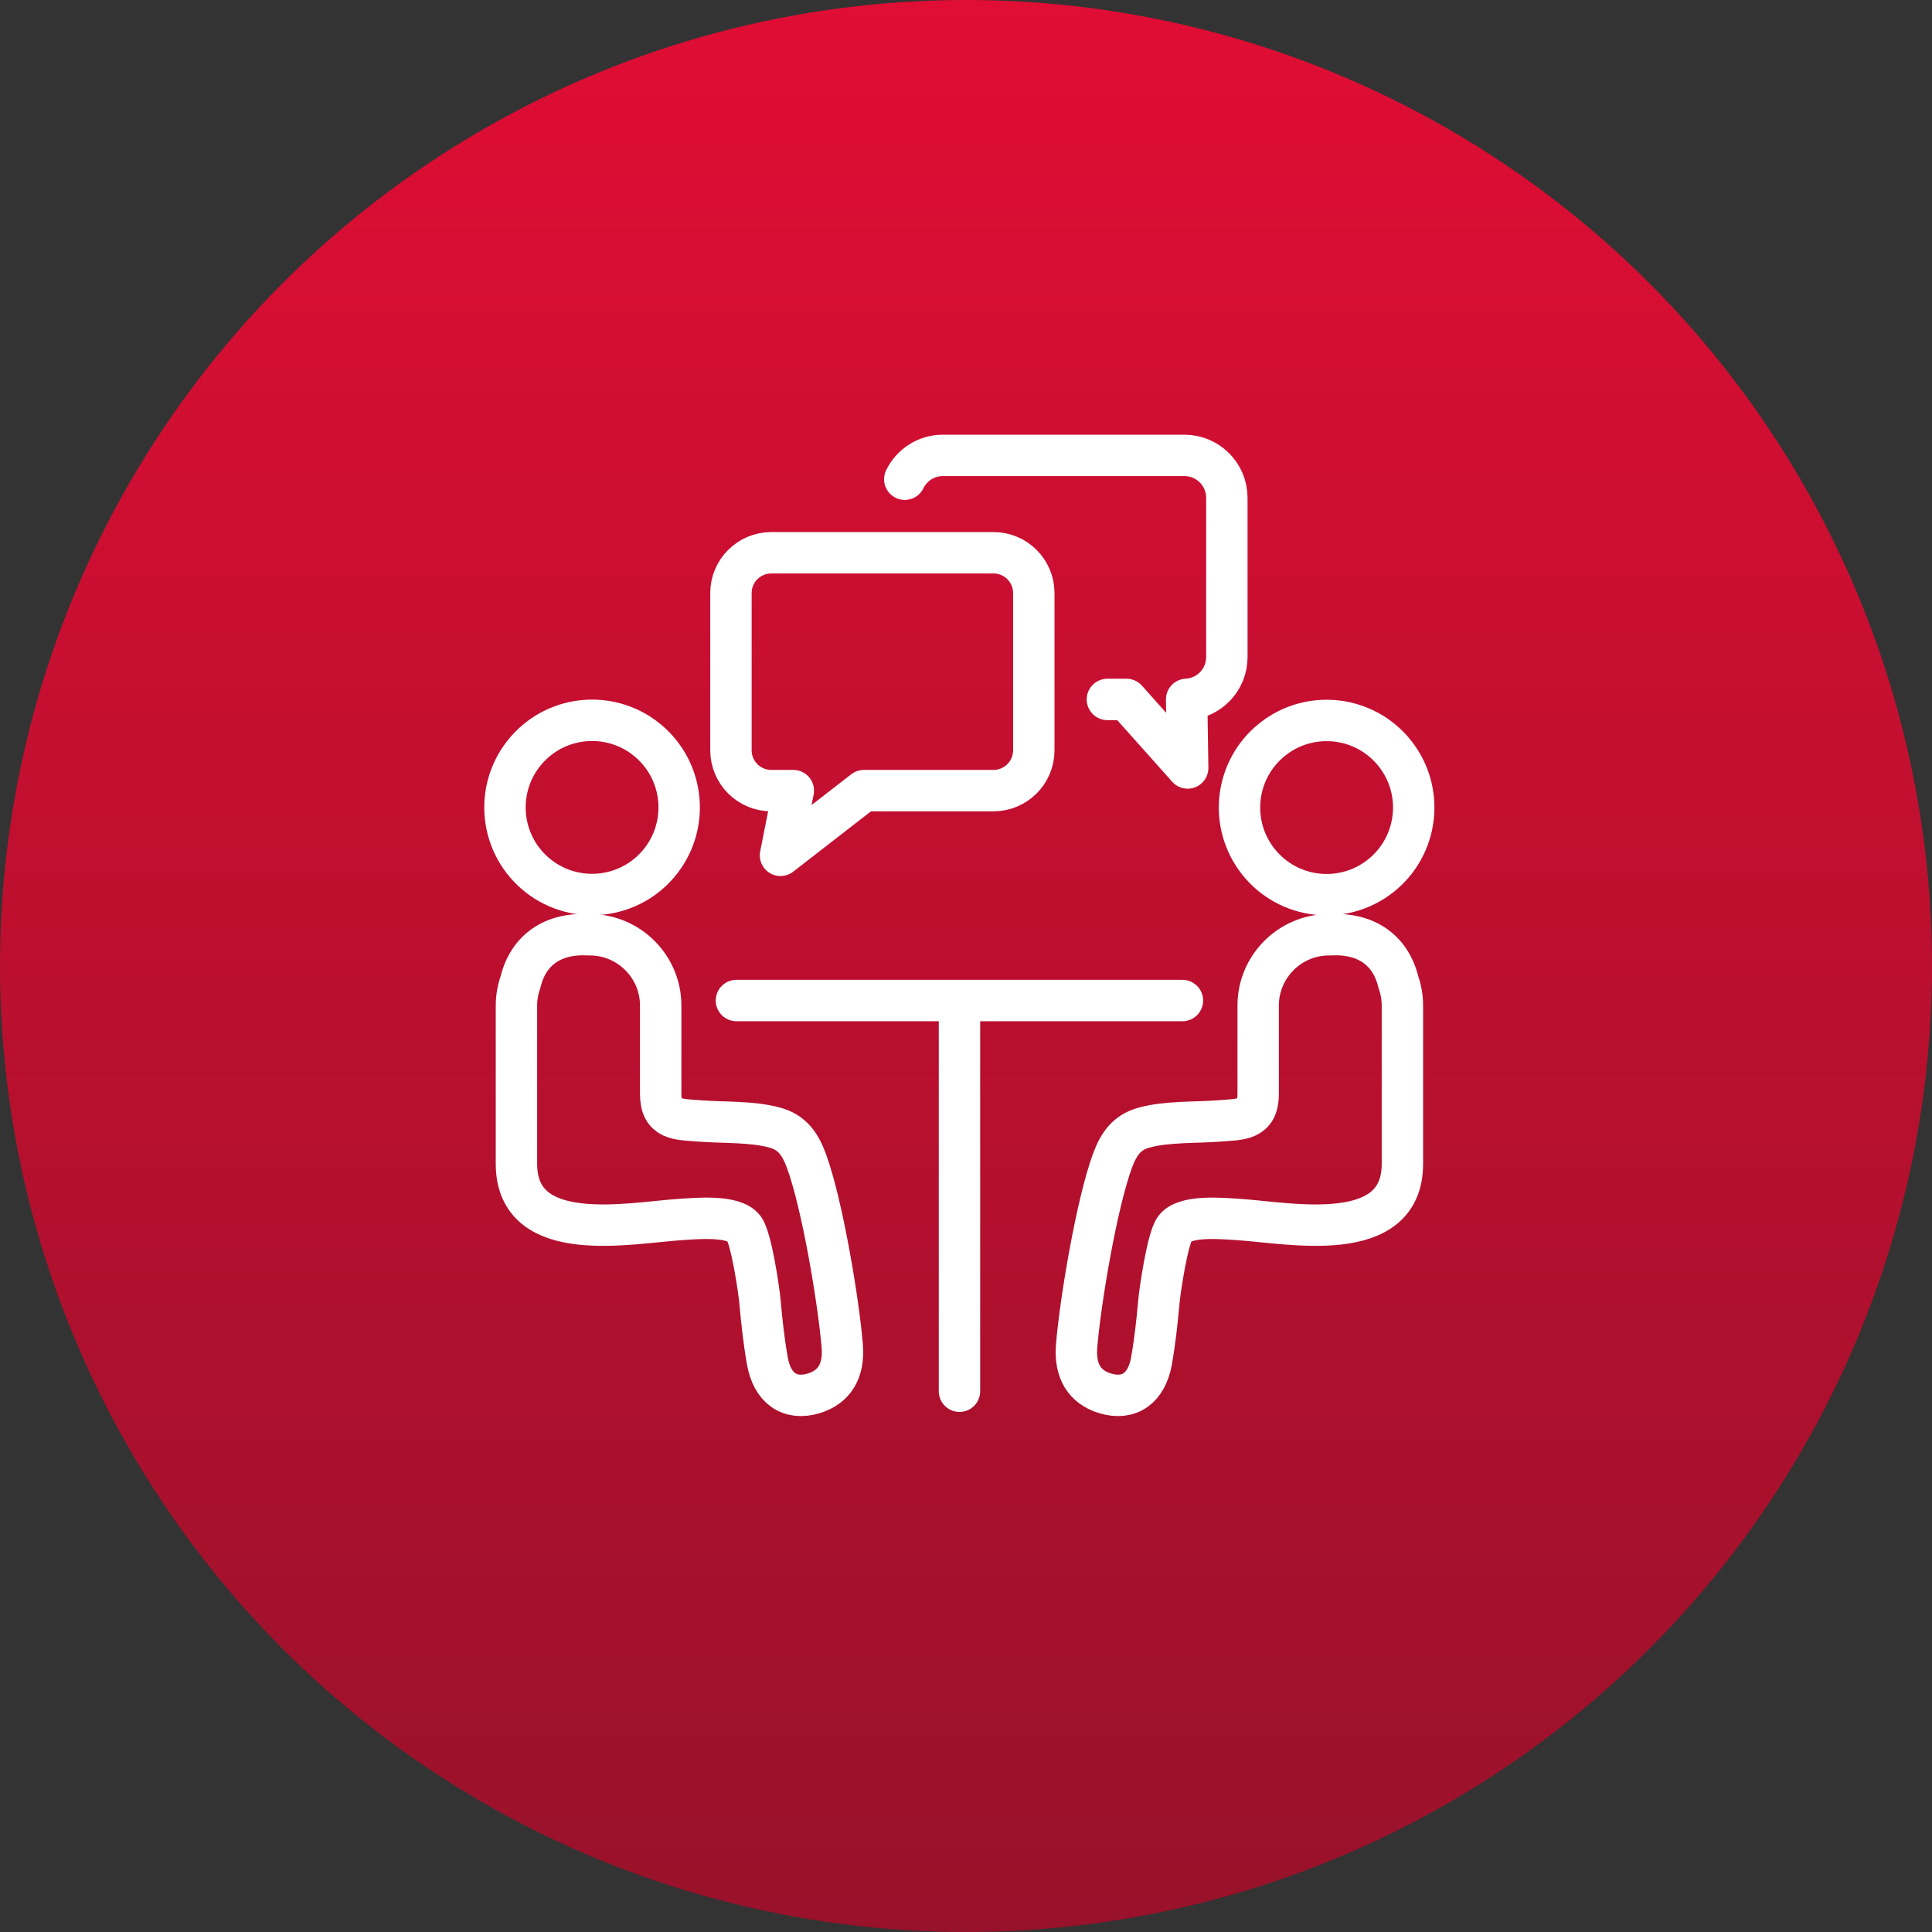
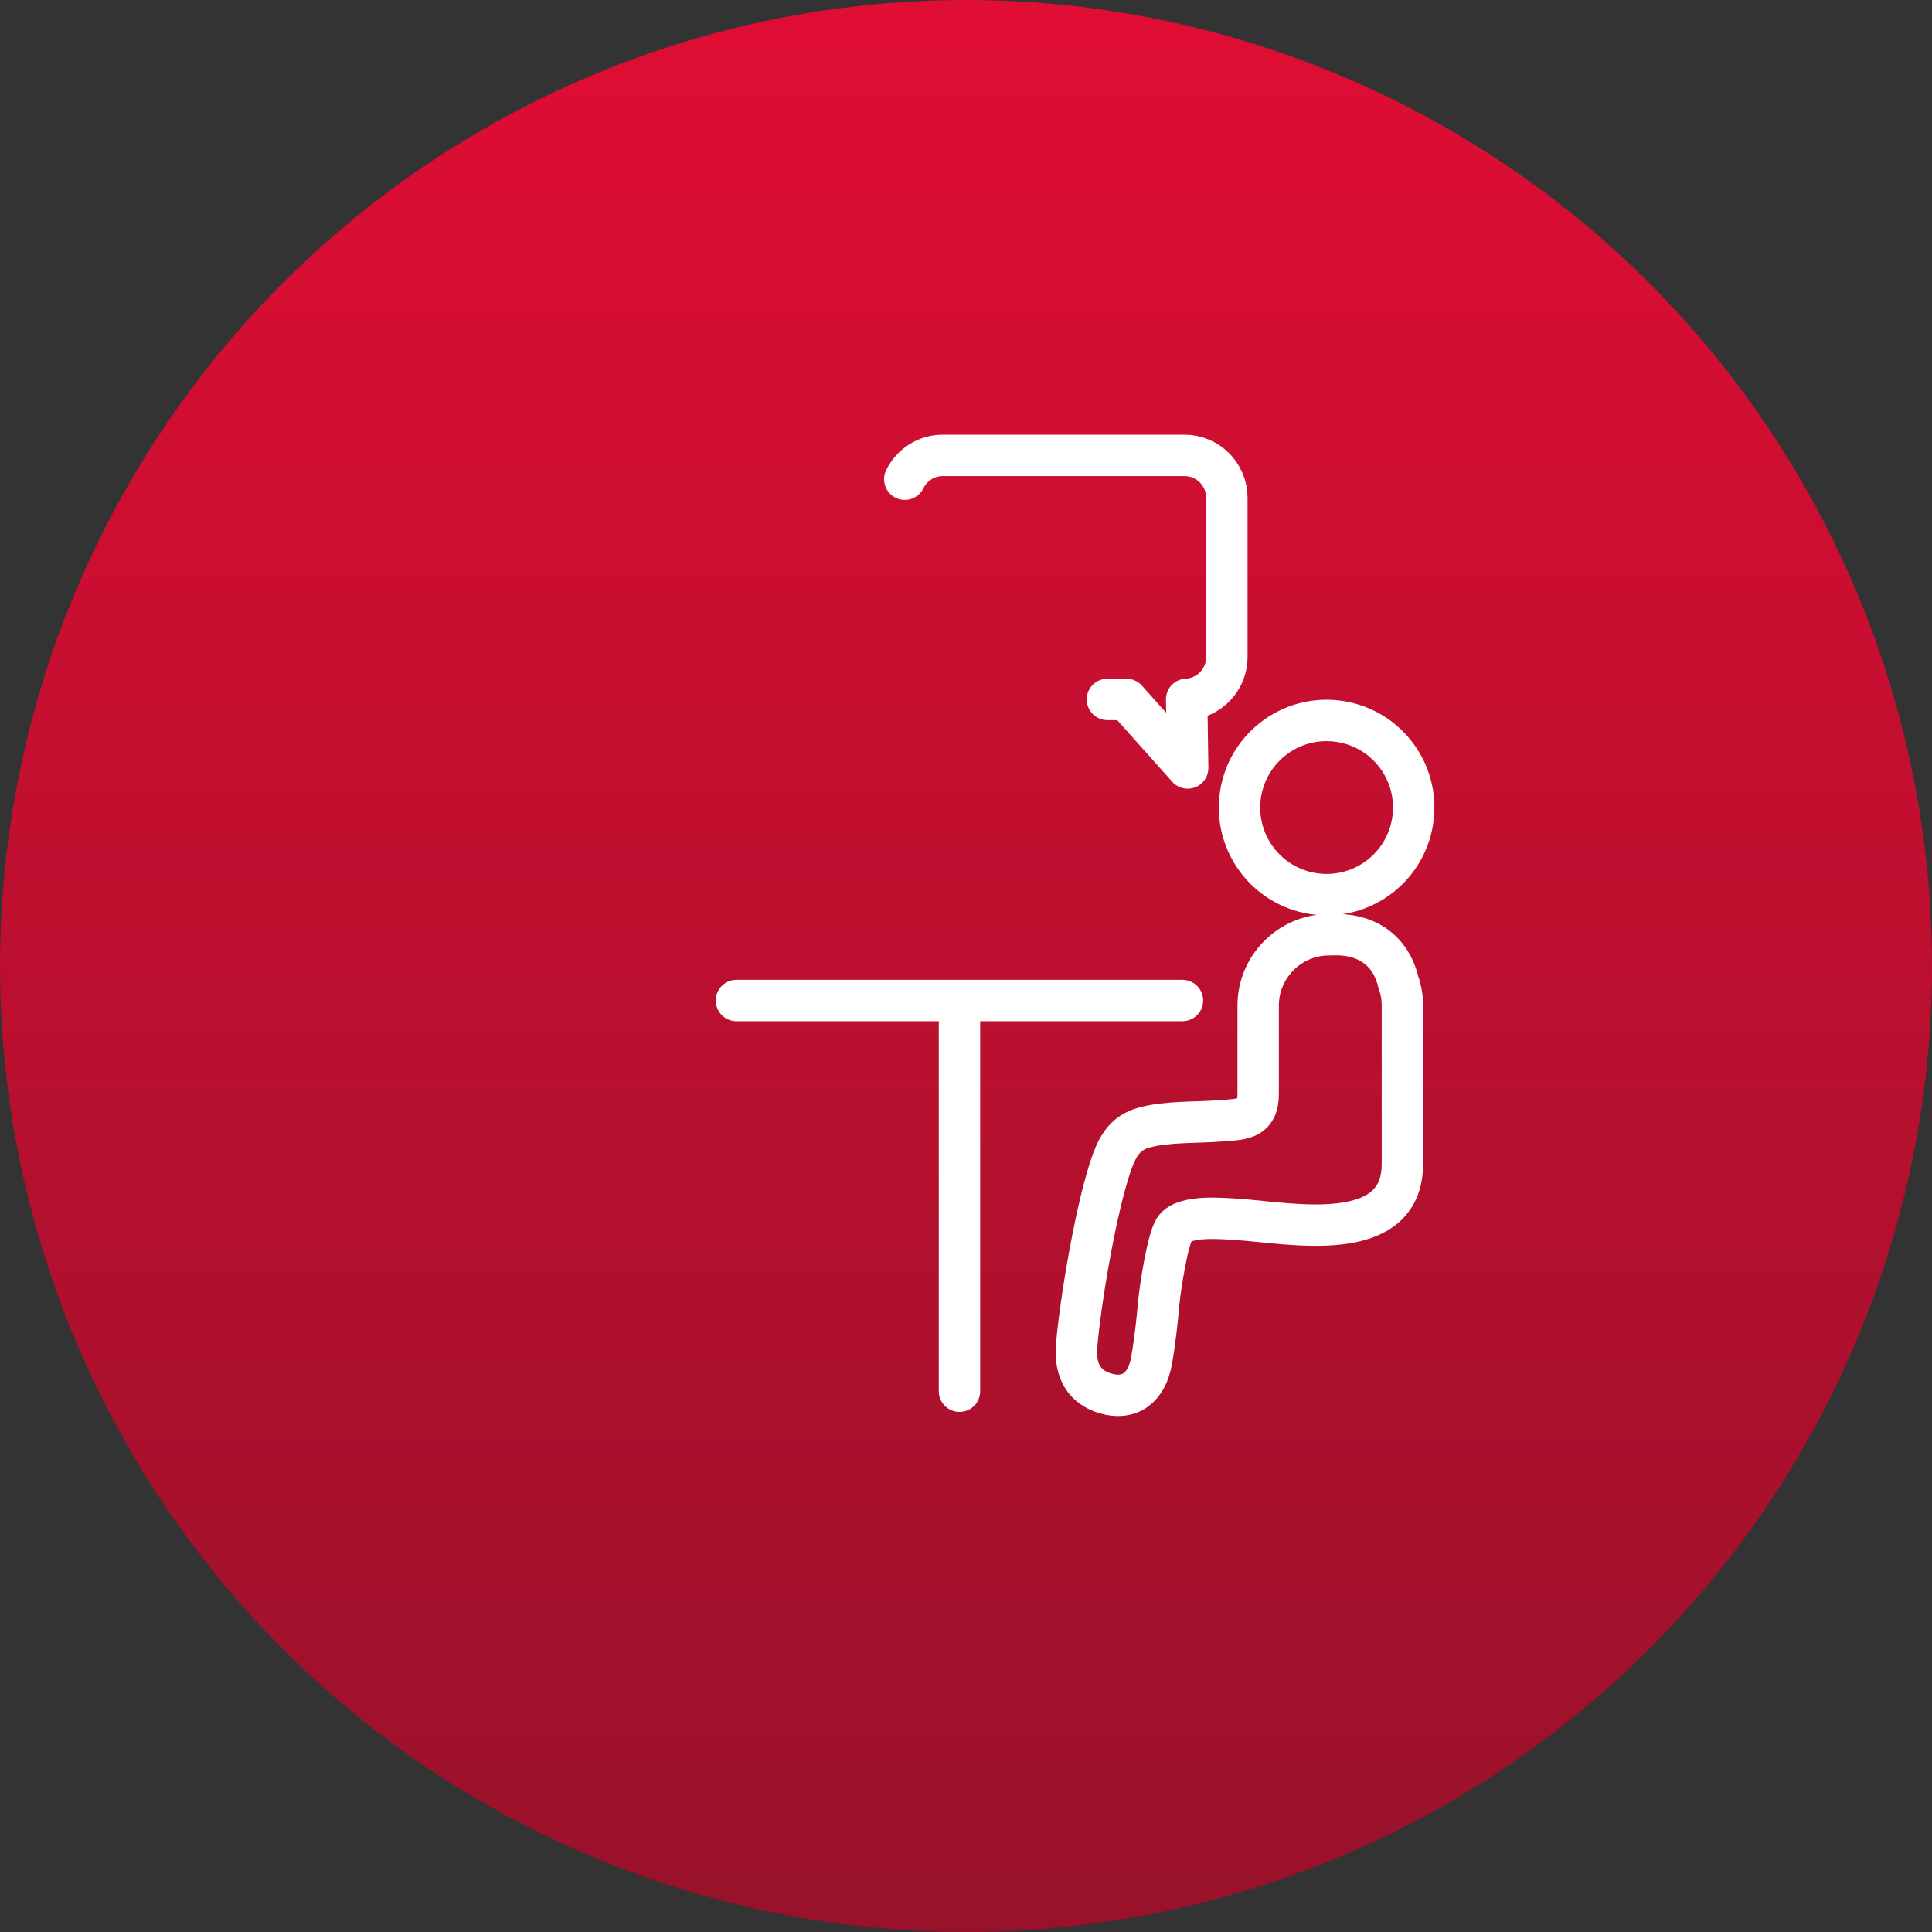
<svg xmlns="http://www.w3.org/2000/svg" width="140" height="140" viewBox="0 0 140 140" fill="none">
  <rect x="0" y="0" width="140" height="140" fill="#333333" stroke="none" />
  <circle cx="70" cy="70" r="70" fill="url(#paint0_linear_8136_602)" />
-   <path d="M47.672 62.644C49.956 60.01 49.673 56.024 47.039 53.74C44.406 51.456 40.42 51.739 38.136 54.373C35.852 57.006 36.135 60.992 38.768 63.276C41.401 65.56 45.388 65.277 47.672 62.644Z" stroke="white" stroke-width="3" stroke-miterlimit="10" stroke-linecap="round" stroke-linejoin="round" />
-   <path d="M61.032 97.533C60.768 94.307 59.586 87.253 58.44 84.129C57.973 82.855 57.376 82.054 56.161 81.715C54.51 81.253 52.381 81.361 50.671 81.226C49.112 81.102 47.876 81.188 47.876 79.264C47.876 78.376 47.876 77.495 47.876 76.608C47.876 75.36 47.876 74.108 47.876 72.86C47.876 70.043 45.569 67.736 42.752 67.736H42.65C40.139 67.591 38.289 68.785 37.719 71.161C37.531 71.694 37.424 72.263 37.424 72.86C37.424 72.86 37.424 84.328 37.424 84.334C37.424 90.355 45.703 88.592 49.365 88.366C50.478 88.296 53.15 88.038 53.903 89.006C54.44 89.699 54.994 93.474 55.069 94.307C55.198 95.743 55.354 97.194 55.607 98.619C55.951 100.565 57.198 101.506 58.978 100.963C60.44 100.517 61.182 99.366 61.032 97.533Z" stroke="white" stroke-width="3" stroke-miterlimit="10" stroke-linecap="round" stroke-linejoin="round" />
  <path d="M100.058 63.461C102.787 61.292 103.242 57.322 101.074 54.592C98.906 51.863 94.935 51.408 92.206 53.576C89.476 55.744 89.021 59.715 91.189 62.444C93.358 65.174 97.328 65.629 100.058 63.461Z" stroke="white" stroke-width="3" stroke-miterlimit="10" stroke-linecap="round" stroke-linejoin="round" />
  <path d="M78.016 97.533C78.28 94.307 79.463 87.253 80.608 84.129C81.075 82.855 81.672 82.054 82.887 81.715C84.538 81.253 86.667 81.361 88.377 81.226C89.936 81.102 91.172 81.188 91.172 79.264C91.172 78.376 91.172 77.495 91.172 76.608C91.172 75.36 91.172 74.108 91.172 72.86C91.172 70.043 93.479 67.736 96.296 67.736H96.398C98.909 67.591 100.759 68.785 101.329 71.161C101.517 71.694 101.624 72.263 101.624 72.86C101.624 72.86 101.624 84.328 101.624 84.334C101.624 90.355 93.345 88.592 89.683 88.366C88.57 88.296 85.898 88.038 85.145 89.006C84.608 89.699 84.054 93.474 83.979 94.307C83.85 95.743 83.694 97.194 83.441 98.619C83.097 100.565 81.85 101.506 80.07 100.963C78.608 100.517 77.866 99.366 78.016 97.533Z" stroke="white" stroke-width="3" stroke-miterlimit="10" stroke-linecap="round" stroke-linejoin="round" />
  <path d="M53.365 72.502H85.683" stroke="white" stroke-width="3" stroke-miterlimit="10" stroke-linecap="round" stroke-linejoin="round" />
-   <path d="M71.989 40.055H55.892C54.279 40.055 52.967 41.361 52.967 42.974V54.367C52.967 55.98 54.273 57.292 55.892 57.292H57.488L56.558 61.98L62.602 57.292H71.989C73.602 57.292 74.914 55.985 74.914 54.367V42.974C74.914 41.361 73.602 40.055 71.989 40.055Z" stroke="white" stroke-width="3" stroke-miterlimit="10" stroke-linecap="round" stroke-linejoin="round" />
  <path d="M80.247 50.683H81.629L86.064 55.651L85.989 50.678C87.613 50.597 88.903 49.258 88.903 47.613V36.075C88.903 34.376 87.527 33 85.828 33H68.322C67.107 33 66.064 33.704 65.564 34.726" stroke="white" stroke-width="3" stroke-miterlimit="10" stroke-linecap="round" stroke-linejoin="round" />
  <path d="M69.527 73V100.813" stroke="white" stroke-width="3" stroke-miterlimit="10" stroke-linecap="round" stroke-linejoin="round" />
  <defs>
    <linearGradient id="paint0_linear_8136_602" x1="85" y1="156" x2="85" y2="-3.00969e-05" gradientUnits="userSpaceOnUse">
      <stop stop-color="#901229" />
      <stop offset="1" stop-color="#E00D34" />
    </linearGradient>
  </defs>
</svg>